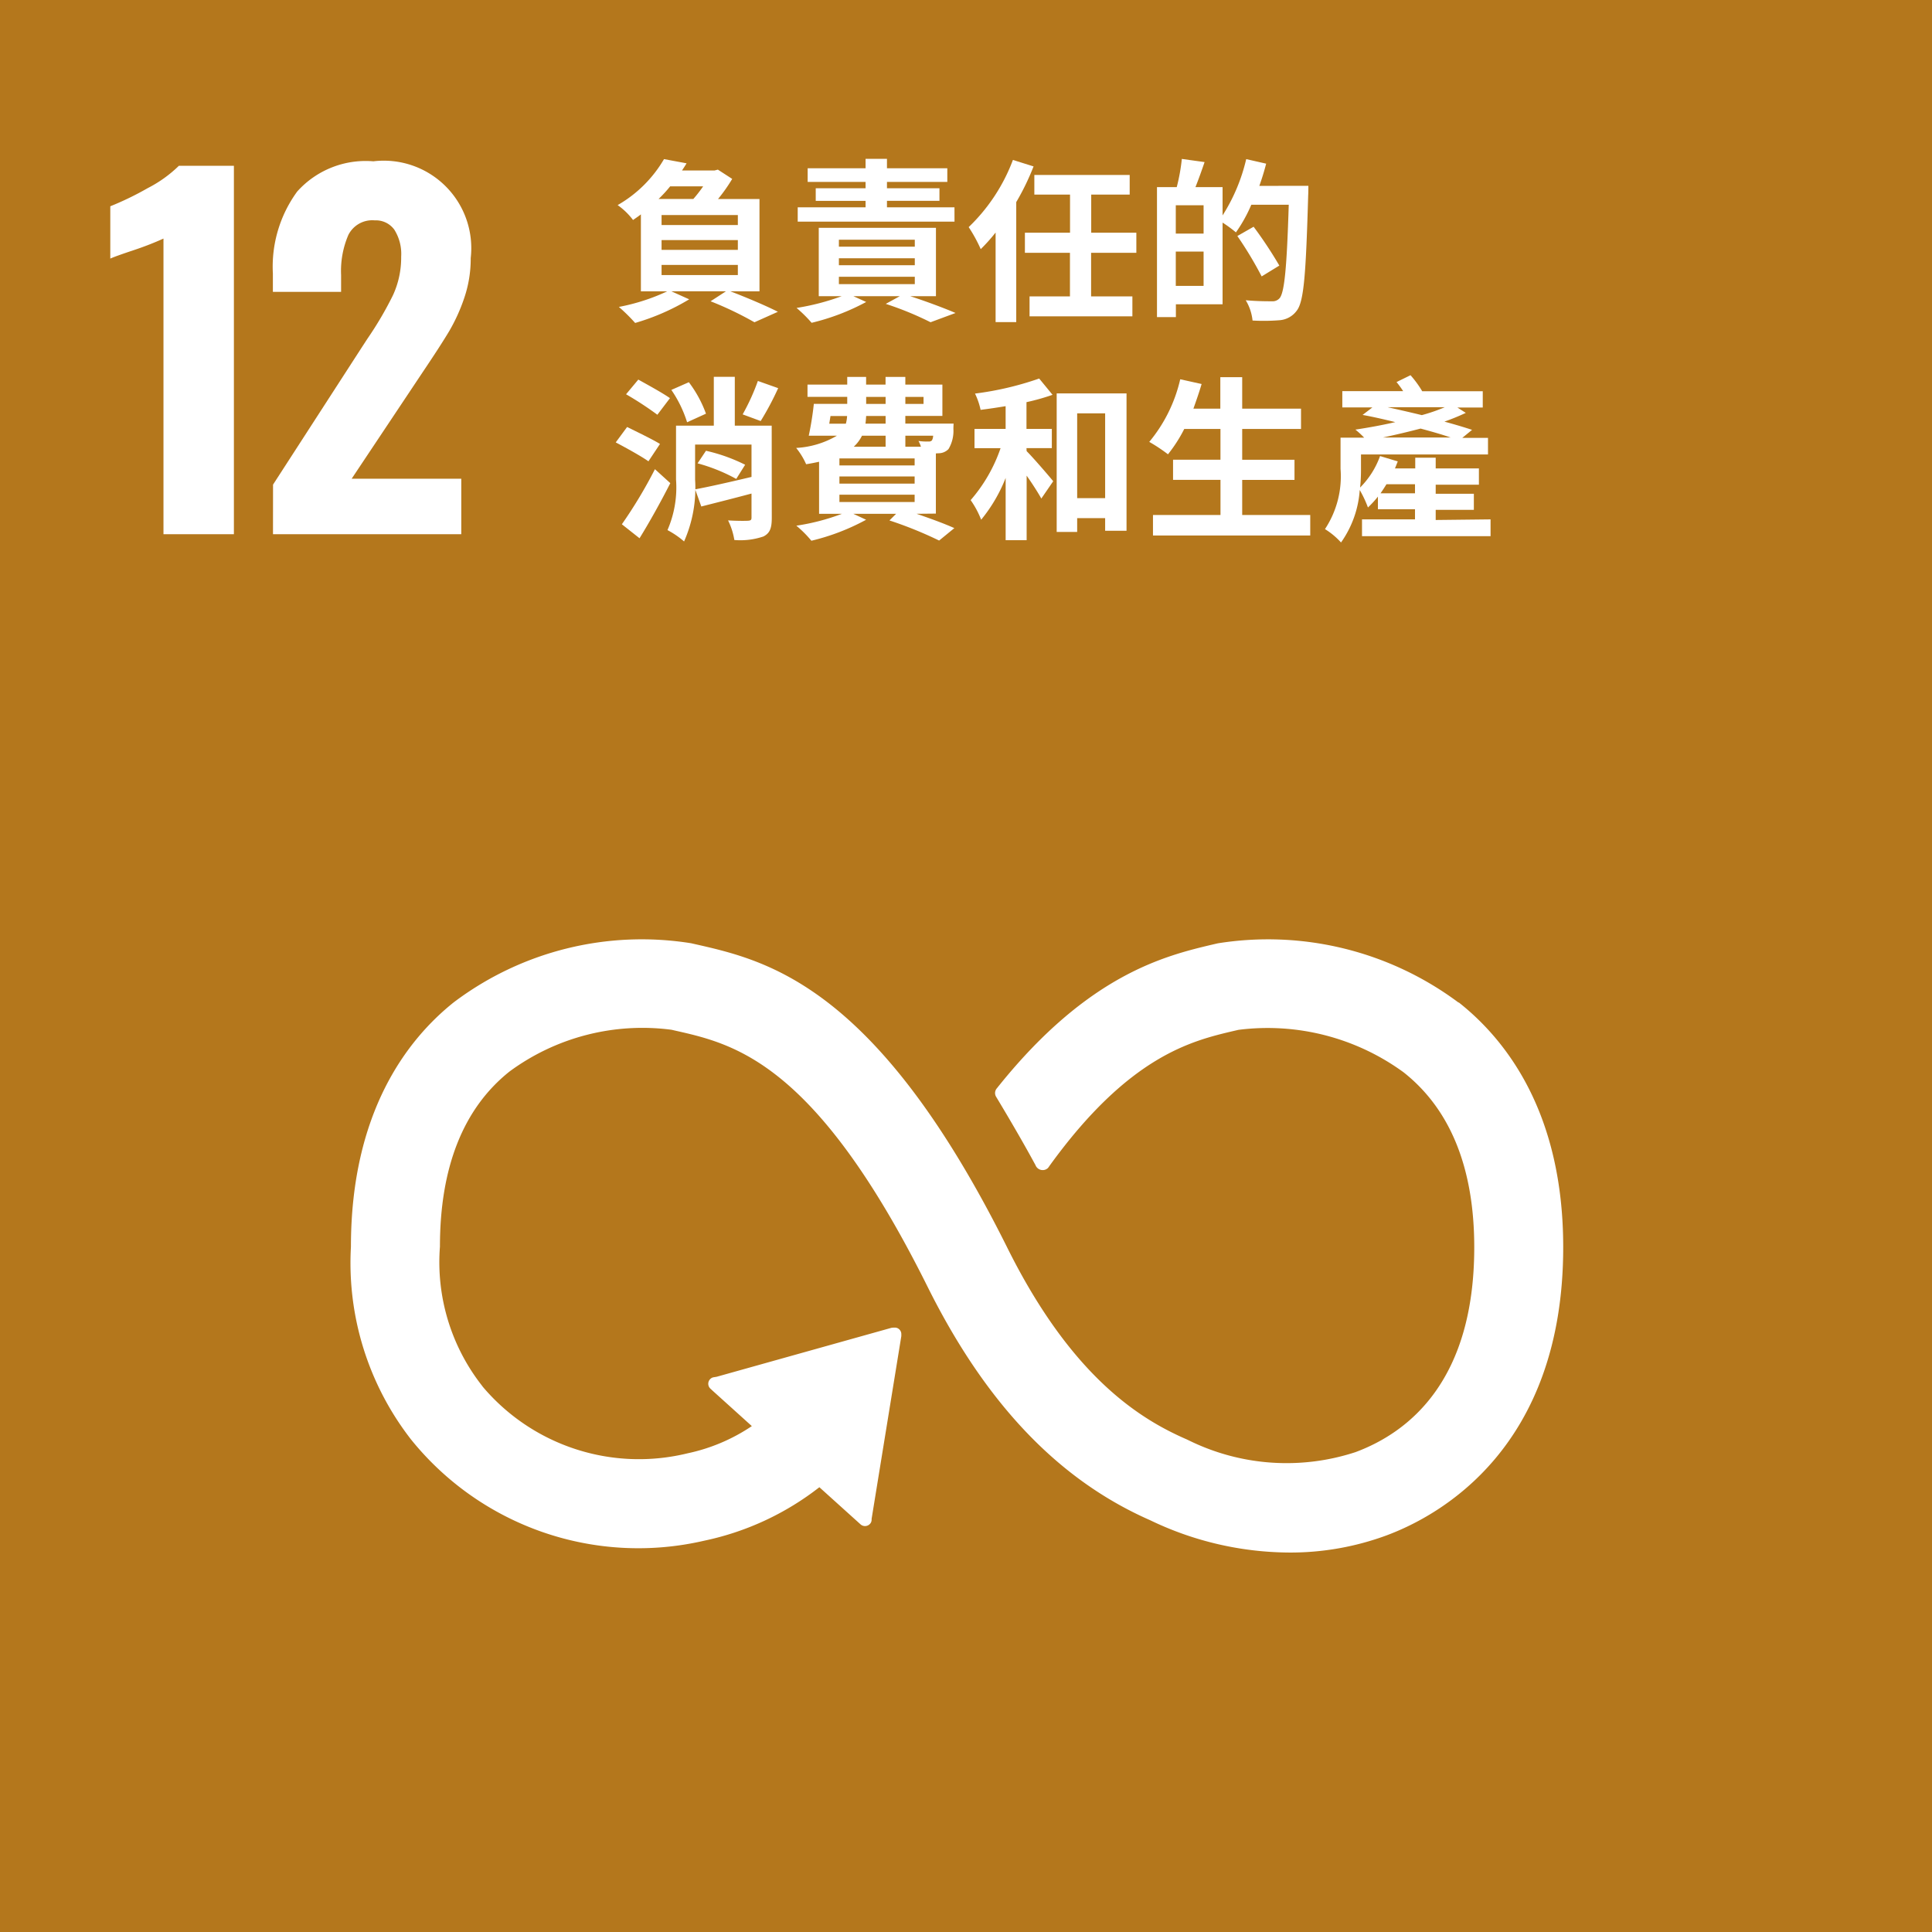
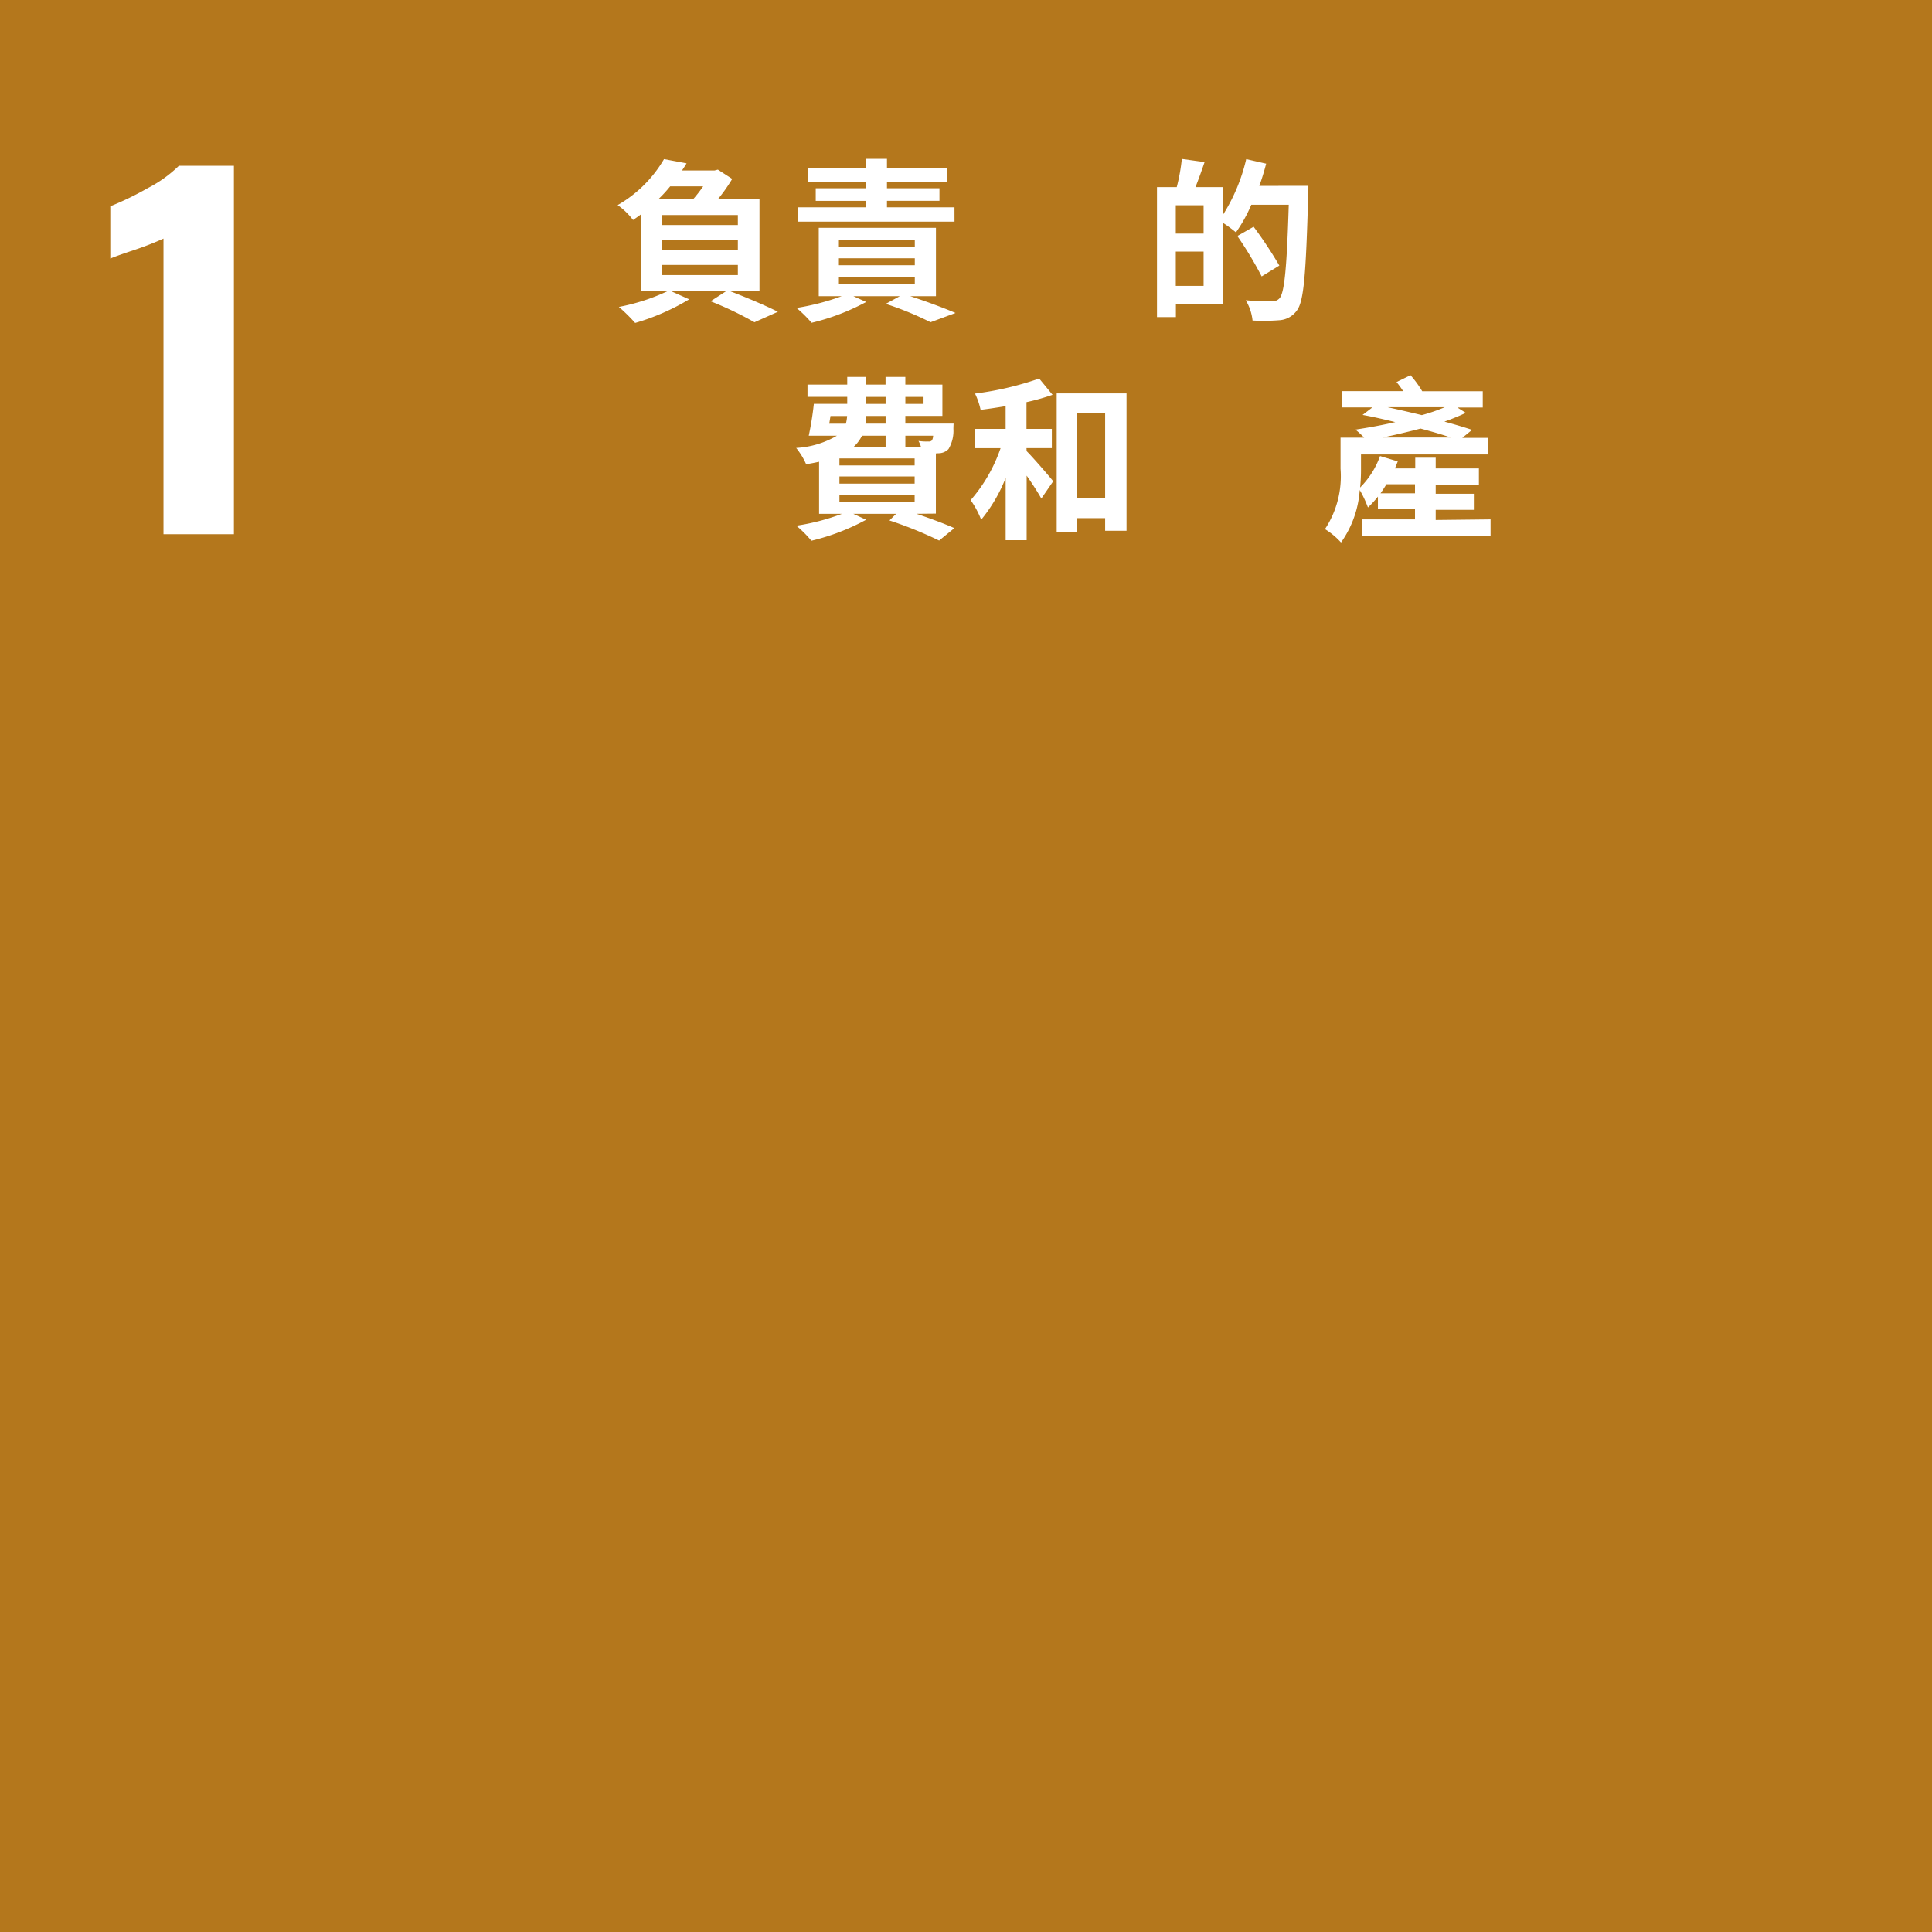
<svg xmlns="http://www.w3.org/2000/svg" width="72.258" height="72.258" viewBox="0 0 72.258 72.258">
  <g id="Group_4258" data-name="Group 4258" transform="translate(-1008.698 -395.23)">
    <rect id="Rectangle_256" data-name="Rectangle 256" width="72.258" height="72.258" transform="translate(1008.698 395.23)" fill="#b4771c" />
-     <path id="Path_5065" data-name="Path 5065" d="M1069.575,449.661a11.911,11.911,0,0,0-9.009-2.214l-.18.042c-1.8.424-4.65,1.127-7.99,5.271-.019.022-.038.047-.056.07l-.042.051a.282.282,0,0,0-.056.162.267.267,0,0,0,.037.138l.077.128c.42.7.948,1.6,1.4,2.436,0,.009.008.016.011.026a.289.289,0,0,0,.255.156.277.277,0,0,0,.2-.08c.021-.026.042-.056.061-.085,2.964-4.1,5.3-4.666,6.872-5.036l.19-.044a8.629,8.629,0,0,1,6.176,1.588c1.753,1.384,2.643,3.587,2.643,6.545,0,4.963-2.415,6.906-4.44,7.66a8.278,8.278,0,0,1-6.17-.407l-.135-.065c-1.724-.749-4.3-2.306-6.721-7.176-4.887-9.814-8.975-10.739-11.679-11.351l-.145-.033A11.674,11.674,0,0,0,1032,449.65c-1.756,1.4-3.849,4.126-3.849,9.146a10.753,10.753,0,0,0,2.243,7.2,10.916,10.916,0,0,0,10.971,3.792,10.507,10.507,0,0,0,4.306-2l1.54,1.389a.251.251,0,0,0,.353-.018.229.229,0,0,0,.061-.167v-.021l1.111-6.834v-.076a.242.242,0,0,0-.082-.182.232.232,0,0,0-.163-.061l-.048,0-.072.007-6.545,1.833-.119.019a.236.236,0,0,0-.125.073.248.248,0,0,0,.019.356l.077.072,1.467,1.324a6.825,6.825,0,0,1-2.4,1.017,7.651,7.651,0,0,1-7.656-2.48l-.036-.049a7.487,7.487,0,0,1-1.573-5.2c0-2.968.874-5.171,2.6-6.548a8.38,8.38,0,0,1,6.062-1.563l.147.034c2.217.5,5.254,1.188,9.436,9.591,2.173,4.362,4.895,7.215,8.319,8.719a12.1,12.1,0,0,0,5.214,1.208,10.377,10.377,0,0,0,3.633-.644c1.984-.741,6.6-3.272,6.6-10.777,0-5.016-2.124-7.746-3.907-9.154" transform="translate(-6.328 -16.935)" fill="#fff" />
    <g id="Group_4268" data-name="Group 4268" transform="translate(1031.727 401.172)">
      <g id="Group_4267" data-name="Group 4267" transform="translate(0)">
        <path id="Path_5066" data-name="Path 5066" d="M1047.152,408.994c.634.242,1.354.55,1.779.766l-.877.392a12.793,12.793,0,0,0-1.641-.785l.575-.373h-2.042l.667.3a8.514,8.514,0,0,1-2.021.884,6.5,6.5,0,0,0-.609-.6,7.6,7.6,0,0,0,1.806-.582h-.982v-2.879c-.092.072-.19.138-.294.21a2.567,2.567,0,0,0-.576-.557,4.723,4.723,0,0,0,1.734-1.72l.844.157c-.053.092-.111.177-.17.268h1.217l.124-.032.536.347a6.115,6.115,0,0,1-.53.752h1.55v3.454Zm-2.251-3.925a4.856,4.856,0,0,1-.432.471h1.3a5.1,5.1,0,0,0,.366-.471Zm2.532,1.073h-2.853v.373h2.853Zm0,.936h-2.853v.366h2.853Zm-2.853,1.308h2.853v-.379h-2.853Z" transform="translate(-1042.866 -404.041)" fill="#fff" />
        <path id="Path_5067" data-name="Path 5067" d="M1057.109,409.174c.615.2,1.282.451,1.694.628l-.935.346a11.923,11.923,0,0,0-1.675-.687l.524-.287h-1.734l.478.216a8.379,8.379,0,0,1-2.041.779,5.049,5.049,0,0,0-.563-.556,8.851,8.851,0,0,0,1.687-.439h-.857v-2.558h4.383v2.558Zm1.655-2.788H1052.9v-.536h2.538v-.242h-1.864v-.471h1.864V404.9h-2.166v-.51h2.166v-.354h.8v.354h2.257v.51h-2.257v.236h1.963v.471h-1.963v.242h2.525Zm-4.324.936h2.839v-.261h-2.839Zm0,.694h2.839v-.261h-2.839Zm0,.707h2.839v-.275h-2.839Z" transform="translate(-1046.094 -404.038)" fill="#fff" />
-         <path id="Path_5068" data-name="Path 5068" d="M1064.824,404.339a9.311,9.311,0,0,1-.648,1.335v4.488h-.772v-3.35a6.534,6.534,0,0,1-.556.621,5.634,5.634,0,0,0-.451-.824,6.774,6.774,0,0,0,1.655-2.512Zm2.152,3.232V409.2h1.544v.746h-3.846V409.2h1.511v-1.629H1064.5v-.753h1.688v-1.426h-1.335v-.733h3.566v.733h-1.439v1.426h1.688v.753Z" transform="translate(-1049.197 -404.057)" fill="#fff" />
        <path id="Path_5069" data-name="Path 5069" d="M1078.5,405.046s0,.262-.007.353c-.085,2.925-.157,3.965-.425,4.312a.874.874,0,0,1-.628.36,7.433,7.433,0,0,1-1.028.013,1.825,1.825,0,0,0-.255-.759c.419.039.8.039.975.039a.349.349,0,0,0,.288-.111c.189-.21.275-1.191.346-3.5h-1.4a5.572,5.572,0,0,1-.575,1.034,4.952,4.952,0,0,0-.5-.366v3.056h-1.746v.478h-.707v-4.861h.739a7.026,7.026,0,0,0,.19-1.054l.851.118c-.111.327-.229.654-.341.936h1.014v1.059a6.766,6.766,0,0,0,.884-2.106l.746.17c-.072.281-.157.557-.255.831Zm-3.919.726h-1.04v1.06h1.04Zm0,3.016v-1.282h-1.04v1.282Zm2.172-.354a14.087,14.087,0,0,0-.909-1.511l.608-.347a15.735,15.735,0,0,1,.962,1.453Z" transform="translate(-1052.595 -404.038)" fill="#fff" />
-         <path id="Path_5070" data-name="Path 5070" d="M1044.055,419.283c-.269-.19-.831-.5-1.223-.707l.425-.576c.359.177.942.457,1.23.634Zm.818.817c-.347.681-.759,1.427-1.151,2.061l-.661-.523a17.407,17.407,0,0,0,1.237-2.06Zm-.484-2.558a12.309,12.309,0,0,0-1.171-.766l.458-.549c.359.2.909.5,1.184.694Zm4.279,3.853c0,.38-.065.576-.314.7a2.675,2.675,0,0,1-1.086.131,2.569,2.569,0,0,0-.235-.733c.3.02.641.02.746.013s.131-.032.131-.117v-.9c-.655.176-1.335.346-1.878.484l-.229-.642c.543-.1,1.334-.281,2.107-.464v-1.21H1045.8v1.308a4.954,4.954,0,0,1-.412,2.316,3.2,3.2,0,0,0-.621-.425,4,4,0,0,0,.32-1.891v-2.015h1.413v-1.826h.785v1.826h1.38Zm-3.167-3.572a4.505,4.505,0,0,0-.589-1.21l.654-.288a4.476,4.476,0,0,1,.641,1.177Zm.706,1.066a6.4,6.4,0,0,1,1.465.523l-.333.53a6.515,6.515,0,0,0-1.446-.583Zm2.7-2.342a10.928,10.928,0,0,1-.654,1.23l-.674-.249a8.124,8.124,0,0,0,.569-1.25Z" transform="translate(-1042.832 -407.972)" fill="#fff" />
        <path id="Path_5071" data-name="Path 5071" d="M1057.338,421.246c.536.183,1.067.379,1.413.536l-.569.465a14.779,14.779,0,0,0-1.858-.752l.249-.248h-1.6l.478.222a8.307,8.307,0,0,1-2.047.785,4.191,4.191,0,0,0-.563-.563,8.179,8.179,0,0,0,1.708-.445h-.857V419.3c-.151.033-.314.066-.484.092a2.694,2.694,0,0,0-.373-.609,3.363,3.363,0,0,0,1.525-.458h-1.054a11.512,11.512,0,0,0,.19-1.19h1.249v-.262h-1.486v-.458h1.486v-.288h.706v.288h.727v-.288h.74v.288h1.386v1.171h-1.386v.287h1.805s-.007.125-.007.2a1.323,1.323,0,0,1-.183.752.516.516,0,0,1-.373.157c-.026,0-.065.006-.1.006v2.251Zm-3.265-3.37h.621a1.35,1.35,0,0,0,.046-.287h-.621Zm.38,1.3v.262h2.813v-.262Zm0,.674v.268h2.813v-.268Zm0,.955h2.813v-.274h-2.813Zm.844-2.479a1.415,1.415,0,0,1-.308.412h1.191v-.412Zm.883-.739h-.727c-.007.1-.013.2-.026.287h.753Zm-.727-.451h.727v-.262h-.727Zm1.466-.262v.262h.68v-.262Zm0,1.452v.412h.582a.98.98,0,0,0-.092-.216,2.017,2.017,0,0,0,.366.02.163.163,0,0,0,.137-.04.384.384,0,0,0,.046-.177Z" transform="translate(-1046.087 -407.972)" fill="#fff" />
        <path id="Path_5072" data-name="Path 5072" d="M1064.6,418.931c.262.262.851.949.994,1.125l-.445.648c-.124-.223-.333-.55-.549-.857v2.415h-.785v-2.329a5.8,5.8,0,0,1-.916,1.563,3.394,3.394,0,0,0-.393-.733,5.841,5.841,0,0,0,1.119-1.943h-.975V418.1h1.164v-.851c-.32.053-.634.1-.936.138a2.683,2.683,0,0,0-.209-.609,11.679,11.679,0,0,0,2.4-.563l.5.609a8.3,8.3,0,0,1-.975.275v1h.948v.719h-.948Zm3.736-2.159v5.136h-.8v-.472h-1.046v.517h-.766v-5.181Zm-.8,3.918v-3.173h-1.046v3.173Z" transform="translate(-1049.232 -408)" fill="#fff" />
-         <path id="Path_5073" data-name="Path 5073" d="M1078.431,421.294v.766h-5.882v-.766h2.525V419.98H1073.3v-.753h1.773v-1.151h-1.354a5.426,5.426,0,0,1-.609.948,6.215,6.215,0,0,0-.7-.464,5.63,5.63,0,0,0,1.158-2.342l.8.177c-.092.314-.2.621-.307.922h1.007v-1.177h.818v1.177h2.2v.76h-2.2v1.151h1.956v.753h-1.956v1.314Z" transform="translate(-1052.456 -407.975)" fill="#fff" />
        <path id="Path_5074" data-name="Path 5074" d="M1088.342,421.42v.628h-4.808v-.628h1.982v-.38h-1.387v-.471a3.853,3.853,0,0,1-.373.406,4.227,4.227,0,0,0-.307-.654,3.847,3.847,0,0,1-.7,1.963,2.771,2.771,0,0,0-.6-.5,3.587,3.587,0,0,0,.582-2.257v-1.164h.883a3.277,3.277,0,0,0-.327-.3c.471-.072.988-.163,1.492-.281-.412-.1-.837-.2-1.224-.268l.367-.281h-1.125v-.609h2.276a3.71,3.71,0,0,0-.248-.34l.523-.256a3.867,3.867,0,0,1,.438.6h2.264v.609h-.948l.314.2a8.663,8.663,0,0,1-.8.327c.386.105.74.21,1.034.308l-.366.3h.962v.621h-4.75v.549a6.437,6.437,0,0,1-.033.687,3.2,3.2,0,0,0,.746-1.177l.662.2c-.033.085-.066.17-.105.262h.759v-.4h.765v.4h1.616v.609h-1.616v.34h1.427v.6h-1.427v.38Zm-2.826-.975v-.34h-1.067c-.072.117-.144.229-.222.34Zm1.334-2.087c-.32-.112-.713-.223-1.125-.334-.471.124-.948.235-1.407.334Zm-2.355-1.132c.412.091.844.19,1.276.295a6.659,6.659,0,0,0,.857-.295Z" transform="translate(-1055.623 -407.937)" fill="#fff" />
      </g>
    </g>
    <path id="Path_5075" data-name="Path 5075" d="M1016.8,407.143a11.584,11.584,0,0,1-1.089.425c-.477.159-.776.266-.9.323v-1.956a11.35,11.35,0,0,0,1.4-.679,4.775,4.775,0,0,0,1.165-.835h2.058V418.2H1016.8Z" transform="translate(-1.988 -2.99)" fill="#fff" />
-     <path id="Path_5076" data-name="Path 5076" d="M1023.835,416.264l3.333-5.154.2-.307a13.055,13.055,0,0,0,.953-1.624,3.357,3.357,0,0,0,.306-1.438,1.7,1.7,0,0,0-.256-1.012.85.85,0,0,0-.731-.348,1,1,0,0,0-.987.543,3.4,3.4,0,0,0-.273,1.5v.63h-2.551v-.681a4.764,4.764,0,0,1,.909-3.07,3.439,3.439,0,0,1,2.849-1.131,3.272,3.272,0,0,1,3.641,3.622,4.537,4.537,0,0,1-.239,1.481,6.677,6.677,0,0,1-.561,1.241q-.324.544-1,1.548l-2.653,3.98h4.1v2.075h-7.042Z" transform="translate(-4.925 -2.909)" fill="#fff" />
  </g>
</svg>